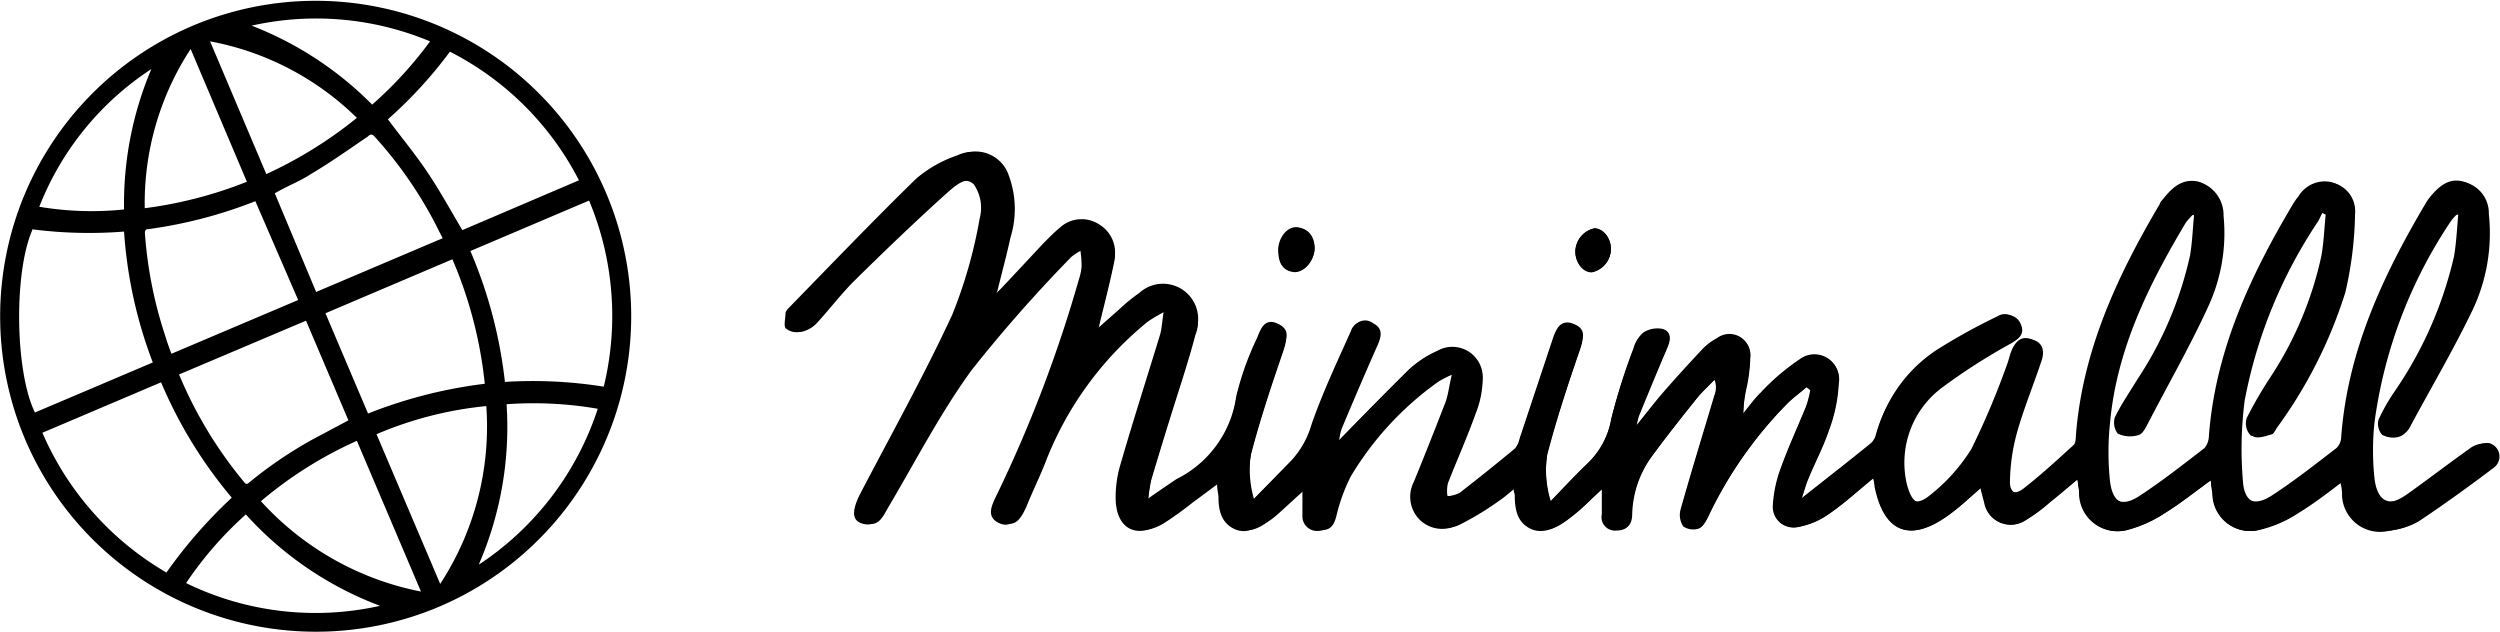
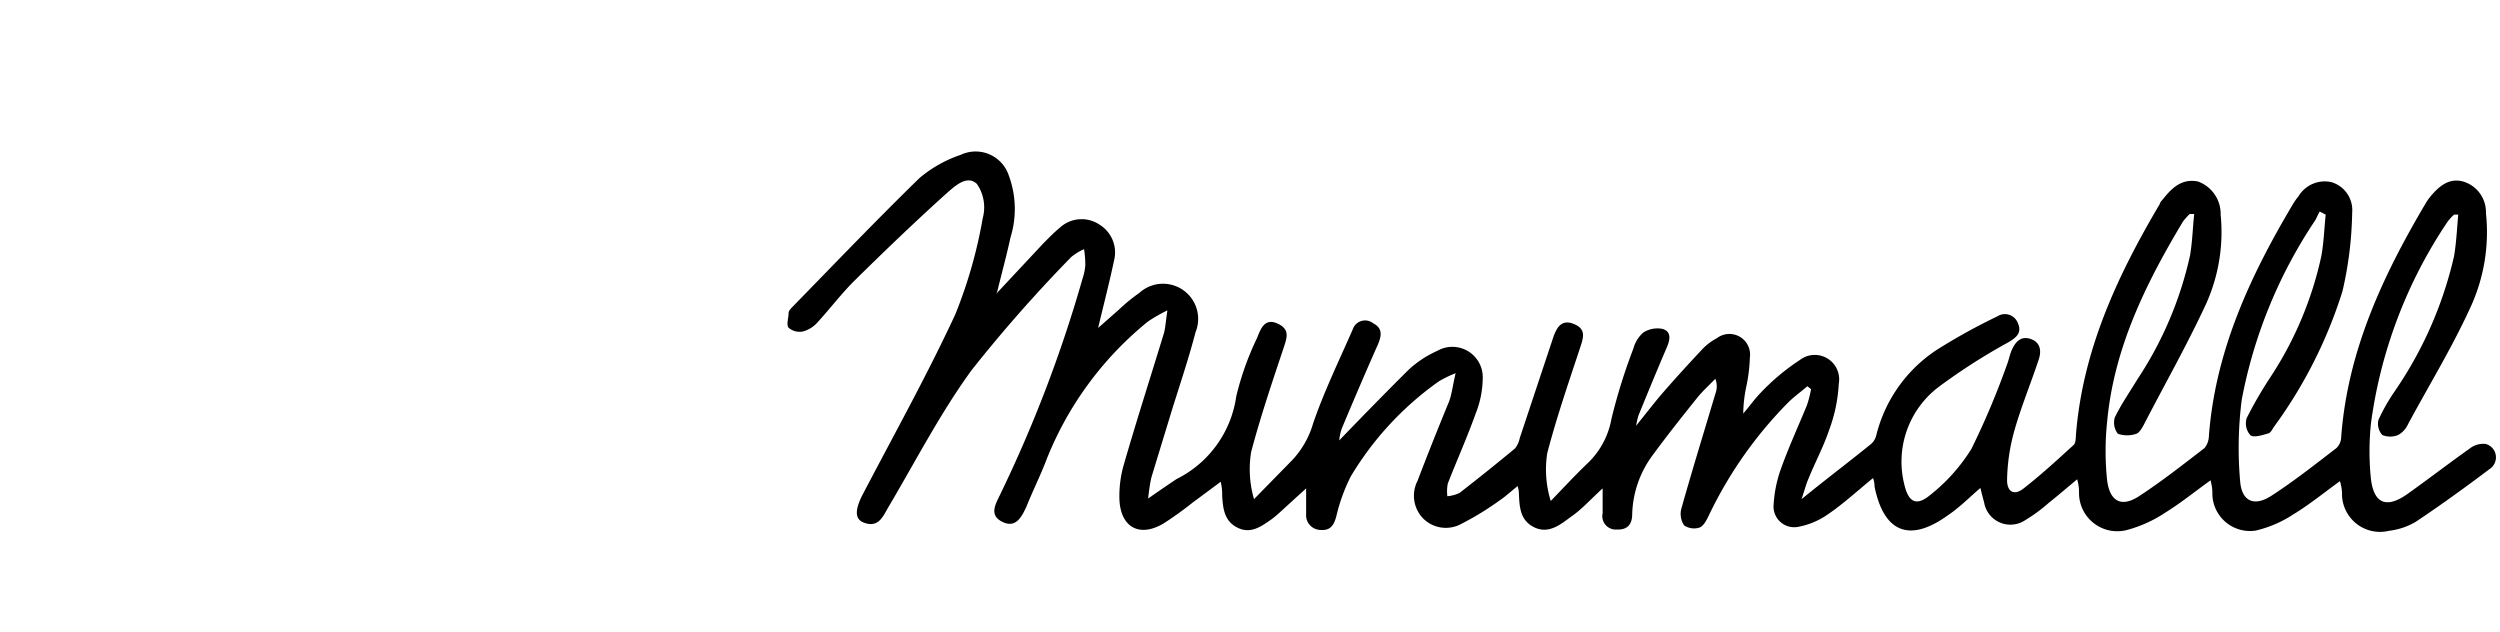
<svg xmlns="http://www.w3.org/2000/svg" viewBox="0 0 120.91 30.58">
  <title>Minimalll logo_2</title>
  <g id="Layer_2" data-name="Layer 2">
    <g id="Слой_1" data-name="Слой 1">
      <g id="nEh4Pp">
-         <path d="M48.18,14.21l-.1-.08c.21-.87.45-1.74.64-2.62a4.66,4.66,0,0,0-.08-3,1.69,1.69,0,0,0-2.33-1,6.1,6.1,0,0,0-2,1.13c-2.1,2.05-4.13,4.17-6.18,6.27-.06.07-.14.16-.14.24,0,.25-.09.57,0,.72a.81.81,0,0,0,.7.18,1.46,1.46,0,0,0,.7-.44c.61-.64,1.15-1.35,1.77-2,1.46-1.44,2.94-2.86,4.46-4.23.39-.34,1-.93,1.48-.46a2,2,0,0,1,.28,1.65,22.86,22.86,0,0,1-1.33,4.66c-1.35,2.91-2.92,5.73-4.41,8.58-.43.82-.46,1.32,0,1.49.73.27.93-.35,1.21-.81,1.33-2.2,2.52-4.51,4-6.58a70,70,0,0,1,4.78-5.43,2.58,2.58,0,0,1,.62-.38,5.12,5.12,0,0,1,.06.78,2.61,2.61,0,0,1-.13.63,64.38,64.38,0,0,1-4,10.48c-.22.46-.49,1,.12,1.3s.93-.24,1.16-.73c.36-.78.75-1.55,1-2.35a16.34,16.34,0,0,1,4.88-6.61,7.83,7.83,0,0,1,.94-.54c-.08.52-.09.83-.17,1.11-.64,2.1-1.31,4.18-1.92,6.29a5.47,5.47,0,0,0-.23,1.75c.06,1.37,1,1.85,2.16,1.14a17,17,0,0,0,1.39-1l1.35-1c0,.32.06.5.07.69,0,.61.12,1.22.74,1.53s1.15-.06,1.64-.4a5.07,5.07,0,0,0,.44-.37l1.24-1.13c0,.53,0,.89,0,1.25a.71.71,0,0,0,.69.76c.48,0,.65-.22.77-.66a8.55,8.55,0,0,1,.7-1.93,15.15,15.15,0,0,1,4.25-4.59,5.21,5.21,0,0,1,.82-.4c-.14.59-.18,1-.31,1.35-.5,1.29-1,2.56-1.53,3.85a1.58,1.58,0,0,0,.2,1.75,1.55,1.55,0,0,0,1.85.37,14.25,14.25,0,0,0,1.93-1.18c.28-.19.52-.42.84-.67,0,.22.05.29.06.36,0,.66.09,1.33.78,1.65S75.5,25.4,76,25s.9-.81,1.47-1.33c0,.5,0,.85,0,1.2a.65.65,0,0,0,.69.79c.51,0,.72-.25.74-.75a5,5,0,0,1,1-2.86c.69-.94,1.42-1.86,2.15-2.77.26-.32.58-.61.87-.91a1,1,0,0,1,0,.73c-.55,1.85-1.12,3.69-1.64,5.54a1,1,0,0,0,.13.82.86.86,0,0,0,.76.1c.2-.09.34-.38.45-.61a20,20,0,0,1,3.81-5.42c.29-.29.63-.53.94-.8l.18.14a5.25,5.25,0,0,1-.2.78c-.41,1-.87,2-1.23,3a6.15,6.15,0,0,0-.38,1.8A1,1,0,0,0,87,25.48a3.69,3.69,0,0,0,1.47-.63c.73-.5,1.39-1.11,2.15-1.73,0,.23.06.32.07.41.45,2.22,1.69,2.72,3.52,1.41.56-.4,1.06-.88,1.6-1.34.06.25.12.48.18.7a1.29,1.29,0,0,0,2,.85,7.94,7.94,0,0,0,1.15-.85c.44-.35.86-.71,1.35-1.12,0,.32.06.5.09.69A1.85,1.85,0,0,0,103,25.6a6.16,6.16,0,0,0,1.73-.8c.73-.45,1.41-1,2.2-1.57,0,.34.06.53.09.71a1.82,1.82,0,0,0,2.29,1.68,5.68,5.68,0,0,0,1.81-.78c.76-.46,1.46-1,2.26-1.61,0,.34.07.53.1.71a1.84,1.84,0,0,0,2.28,1.69A3.29,3.29,0,0,0,117,25.2c1.23-.82,2.43-1.69,3.61-2.58a.67.67,0,0,0-.23-1.19,1.06,1.06,0,0,0-.76.22c-1,.71-2,1.47-3,2.19s-1.63.5-1.78-.7a12.91,12.91,0,0,1,0-2.71,22.9,22.9,0,0,1,3.7-9.74,2.11,2.11,0,0,1,.32-.35l.2,0c-.06.67-.09,1.35-.2,2A19,19,0,0,1,115.94,19a9.13,9.13,0,0,0-.77,1.36.81.81,0,0,0,.19.73,1,1,0,0,0,.76,0,1.11,1.11,0,0,0,.48-.52c1-1.86,2.08-3.69,3-5.61a8.68,8.68,0,0,0,.77-4.61,1.54,1.54,0,0,0-1.1-1.52c-.69-.19-1.17.23-1.59.73a2.71,2.71,0,0,0-.24.35c-2.07,3.5-3.76,7.13-4.07,11.27a.77.77,0,0,1-.23.54c-1,.79-2,1.59-3.12,2.29-.86.57-1.47.31-1.54-.71a18.34,18.34,0,0,1,.08-3.92,23.34,23.34,0,0,1,3.55-8.67c.08-.14.14-.29.22-.43l.29.15c-.07.67-.09,1.35-.21,2a17.29,17.29,0,0,1-2.45,5.84,19.54,19.54,0,0,0-1.16,2,.85.85,0,0,0,.18.83c.18.13.58,0,.87-.09.11,0,.19-.2.27-.32a22.46,22.46,0,0,0,3.31-6.55,17.88,17.88,0,0,0,.47-3.8,1.41,1.41,0,0,0-1-1.48,1.48,1.48,0,0,0-1.6.69,2.8,2.8,0,0,0-.25.35c-2.07,3.49-3.77,7.12-4.08,11.25a.94.94,0,0,1-.21.57c-1,.8-2.07,1.61-3.17,2.33-.86.56-1.41.28-1.54-.76a13.58,13.58,0,0,1,0-2.85c.33-3.56,1.87-6.67,3.67-9.68a3.59,3.59,0,0,1,.32-.36l.22,0c-.07.67-.09,1.34-.2,2a17.76,17.76,0,0,1-2.55,6c-.37.61-.78,1.2-1.09,1.84a.88.88,0,0,0,.15.79,1.37,1.37,0,0,0,.89,0c.15-.05.27-.27.36-.43,1-1.94,2.1-3.85,3-5.82a8.46,8.46,0,0,0,.72-4.34,1.67,1.67,0,0,0-1.09-1.61c-.78-.17-1.26.3-1.69.84-.06.08-.11.16-.16.24-2,3.48-3.74,7.09-4.06,11.19,0,.16,0,.38-.11.47-.79.72-1.58,1.45-2.43,2.11-.45.35-.81.16-.79-.41a9.4,9.4,0,0,1,.33-2.31c.33-1.19.81-2.34,1.2-3.52.14-.41.09-.85-.4-1s-.75.18-.92.58c-.09.22-.13.46-.22.68a37.6,37.6,0,0,1-1.72,4.07,8.68,8.68,0,0,1-2,2.23c-.67.55-1,.33-1.24-.52a4.53,4.53,0,0,1,1.68-4.73,29.08,29.08,0,0,1,3.36-2.15c.35-.21.66-.44.46-.9a.67.67,0,0,0-1-.35,29.09,29.09,0,0,0-2.69,1.47A6.93,6.93,0,0,0,90.73,21a.86.86,0,0,1-.23.42c-1.07.87-2.16,1.72-3.39,2.69.15-.45.22-.74.34-1,.34-.79.75-1.55,1-2.36a7.45,7.45,0,0,0,.46-2.22,1.18,1.18,0,0,0-1.88-1.15A10.55,10.55,0,0,0,85.15,19c-.31.29-.56.65-.84,1a6.68,6.68,0,0,1,.18-1.32,7.77,7.77,0,0,0,.16-1.34,1,1,0,0,0-1.6-.94,2.63,2.63,0,0,0-.68.51c-.64.68-1.27,1.37-1.88,2.07-.42.48-.81,1-1.34,1.65a4,4,0,0,1,.11-.49c.45-1.1.9-2.2,1.37-3.29.16-.37.24-.76-.19-.9a1.27,1.27,0,0,0-.94.17,1.56,1.56,0,0,0-.48.77,27.9,27.9,0,0,0-1.1,3.39,3.92,3.92,0,0,1-1.13,2.14c-.63.6-1.21,1.23-1.81,1.85A5.18,5.18,0,0,1,74.83,22c.45-1.72,1-3.41,1.59-5.1.16-.49.23-.92-.3-1.15s-.82.19-1,.65l-1.62,4.87a1.15,1.15,0,0,1-.23.5c-.88.73-1.78,1.45-2.68,2.15A1.77,1.77,0,0,1,70,24a2,2,0,0,1,0-.65c.44-1.13.94-2.24,1.35-3.39a4.73,4.73,0,0,0,.34-1.66A1.47,1.47,0,0,0,69.51,17a5.08,5.08,0,0,0-1.37.9C67,19,65.84,20.19,64.69,21.36a2.43,2.43,0,0,1,.13-.59c.57-1.36,1.15-2.72,1.75-4.07.18-.4.21-.74-.23-1a.63.63,0,0,0-1,.3c-.67,1.5-1.38,3-1.91,4.53a4.38,4.38,0,0,1-1,1.77l-1.86,1.9A5.16,5.16,0,0,1,60.5,22c.44-1.7,1-3.37,1.56-5,.16-.5.3-1-.28-1.21s-.83.26-1,.71a14,14,0,0,0-1,2.81,5.29,5.29,0,0,1-2.89,4c-.42.25-.8.54-1.37.94a9.28,9.28,0,0,1,.15-1c.32-1.09.66-2.19,1-3.28.39-1.25.81-2.49,1.14-3.76a1.7,1.7,0,0,0-2.71-1.91,8.62,8.62,0,0,0-1,.82l-1,.88c.28-1.18.56-2.22.77-3.26a1.58,1.58,0,0,0-.71-1.74,1.55,1.55,0,0,0-1.92.16c-.28.23-.53.49-.78.74ZM63.58,12c0-.43-.18-.88-.76-1s-1,.55-1,1.07.12,1,.74,1.05C63.06,13.21,63.55,12.62,63.58,12Zm12.61.16c0,.56.39,1,.8,1a1.16,1.16,0,0,0,.92-1.12c0-.54-.38-1-.8-1A1.17,1.17,0,0,0,76.19,12.17Z" />
        <path d="M48.18,14.21l2.29-2.45c.25-.25.5-.51.78-.74a1.55,1.55,0,0,1,1.92-.16,1.58,1.58,0,0,1,.71,1.74c-.21,1-.49,2.08-.77,3.26l1-.88a8.62,8.62,0,0,1,1-.82,1.7,1.7,0,0,1,2.71,1.91c-.33,1.27-.75,2.51-1.14,3.76-.33,1.09-.67,2.19-1,3.28a9.28,9.28,0,0,0-.15,1c.57-.4,1-.69,1.37-.94a5.29,5.29,0,0,0,2.89-4,14,14,0,0,1,1-2.81c.18-.45.37-1,1-.71s.44.71.28,1.21c-.56,1.67-1.12,3.34-1.56,5a5.16,5.16,0,0,0,.14,2.28l1.86-1.9a4.38,4.38,0,0,0,1-1.77c.53-1.54,1.24-3,1.91-4.53a.63.63,0,0,1,1-.3c.44.23.41.57.23,1-.6,1.35-1.18,2.71-1.75,4.07a2.43,2.43,0,0,0-.13.59C65.84,20.19,67,19,68.14,17.87a5.08,5.08,0,0,1,1.37-.9,1.47,1.47,0,0,1,2.2,1.36A4.73,4.73,0,0,1,71.37,20c-.41,1.15-.91,2.26-1.35,3.39A2,2,0,0,0,70,24a1.77,1.77,0,0,0,.59-.16c.9-.7,1.8-1.42,2.68-2.15a1.15,1.15,0,0,0,.23-.5l1.62-4.87c.16-.46.39-.9,1-.65s.46.66.3,1.15c-.56,1.69-1.14,3.38-1.59,5.1A5.18,5.18,0,0,0,75,24.23c.6-.62,1.18-1.25,1.81-1.85a3.92,3.92,0,0,0,1.13-2.14A27.9,27.9,0,0,1,79,16.85a1.56,1.56,0,0,1,.48-.77,1.27,1.27,0,0,1,.94-.17c.43.14.35.53.19.9-.47,1.09-.92,2.19-1.37,3.29a4,4,0,0,0-.11.49c.53-.66.92-1.17,1.34-1.65.61-.7,1.24-1.39,1.88-2.07a2.63,2.63,0,0,1,.68-.51,1,1,0,0,1,1.6.94,7.77,7.77,0,0,1-.16,1.34A6.68,6.68,0,0,0,84.31,20c.28-.32.53-.68.84-1a10.55,10.55,0,0,1,1.9-1.59,1.18,1.18,0,0,1,1.88,1.15,7.45,7.45,0,0,1-.46,2.22c-.27.81-.68,1.57-1,2.36-.12.27-.19.56-.34,1,1.23-1,2.32-1.82,3.39-2.69a.86.86,0,0,0,.23-.42,6.93,6.93,0,0,1,3.16-4.26,29.09,29.09,0,0,1,2.69-1.47.67.67,0,0,1,1,.35c.2.46-.11.69-.46.9a29.08,29.08,0,0,0-3.36,2.15,4.53,4.53,0,0,0-1.68,4.73c.2.85.57,1.07,1.24.52a8.68,8.68,0,0,0,2-2.23,37.6,37.6,0,0,0,1.72-4.07c.09-.22.13-.46.22-.68.17-.4.43-.74.92-.58s.54.59.4,1c-.39,1.18-.87,2.33-1.2,3.52a9.4,9.4,0,0,0-.33,2.31c0,.57.34.76.79.41.85-.66,1.64-1.39,2.43-2.11.1-.09.1-.31.11-.47.32-4.1,2-7.71,4.06-11.19,0-.08.1-.16.16-.24.43-.54.91-1,1.69-.84a1.67,1.67,0,0,1,1.09,1.61,8.46,8.46,0,0,1-.72,4.34c-.93,2-2,3.88-3,5.82-.09.16-.21.38-.36.43a1.37,1.37,0,0,1-.89,0,.88.88,0,0,1-.15-.79c.31-.64.72-1.23,1.09-1.84a17.76,17.76,0,0,0,2.55-6c.11-.65.13-1.32.2-2l-.22,0a3.59,3.59,0,0,0-.32.36c-1.8,3-3.34,6.12-3.67,9.68a13.58,13.58,0,0,0,0,2.85c.13,1,.68,1.32,1.54.76,1.1-.72,2.13-1.53,3.17-2.33a.94.94,0,0,0,.21-.57c.31-4.13,2-7.76,4.08-11.25a2.8,2.8,0,0,1,.25-.35,1.48,1.48,0,0,1,1.6-.69,1.41,1.41,0,0,1,1,1.48,17.88,17.88,0,0,1-.47,3.8,22.46,22.46,0,0,1-3.31,6.55c-.08.12-.16.29-.27.32-.29.08-.69.22-.87.09a.85.85,0,0,1-.18-.83,19.54,19.54,0,0,1,1.16-2,17.29,17.29,0,0,0,2.45-5.84c.12-.66.14-1.34.21-2l-.29-.15c-.08.14-.14.29-.22.43a23.34,23.34,0,0,0-3.55,8.67,18.34,18.34,0,0,0-.08,3.92c.07,1,.68,1.28,1.54.71,1.08-.7,2.09-1.5,3.12-2.29a.77.77,0,0,0,.23-.54c.31-4.14,2-7.77,4.07-11.27a2.71,2.71,0,0,1,.24-.35c.42-.5.9-.92,1.59-.73a1.54,1.54,0,0,1,1.1,1.52,8.68,8.68,0,0,1-.77,4.61c-.88,1.92-2,3.75-3,5.61a1.11,1.11,0,0,1-.48.52,1,1,0,0,1-.76,0,.81.81,0,0,1-.19-.73,9.13,9.13,0,0,1,.77-1.36,19,19,0,0,0,2.89-6.57c.11-.66.14-1.34.2-2l-.2,0a2.11,2.11,0,0,0-.32.35,22.9,22.9,0,0,0-3.7,9.74,12.91,12.91,0,0,0,0,2.71c.15,1.2.77,1.42,1.78.7s2-1.48,3-2.19a1.06,1.06,0,0,1,.76-.22.67.67,0,0,1,.23,1.19c-1.18.89-2.38,1.76-3.61,2.58a3.29,3.29,0,0,1-1.28.43,1.84,1.84,0,0,1-2.28-1.69c0-.18,0-.37-.1-.71-.8.58-1.5,1.15-2.26,1.61a5.68,5.68,0,0,1-1.81.78A1.82,1.82,0,0,1,107,23.94c0-.18,0-.37-.09-.71-.79.57-1.47,1.12-2.2,1.57a6.16,6.16,0,0,1-1.73.8,1.85,1.85,0,0,1-2.43-1.73c0-.19,0-.37-.09-.69-.49.41-.91.77-1.35,1.12a7.94,7.94,0,0,1-1.15.85,1.29,1.29,0,0,1-2-.85c-.06-.22-.12-.45-.18-.7-.54.46-1,.94-1.6,1.34-1.83,1.31-3.07.81-3.52-1.41,0-.09,0-.18-.07-.41-.76.62-1.42,1.23-2.15,1.73a3.69,3.69,0,0,1-1.47.63,1,1,0,0,1-1.19-1.08,6.15,6.15,0,0,1,.38-1.8c.36-1,.82-2,1.23-3a5.25,5.25,0,0,0,.2-.78l-.18-.14c-.31.27-.65.51-.94.8a20,20,0,0,0-3.81,5.42c-.11.23-.25.52-.45.61a.86.86,0,0,1-.76-.1,1,1,0,0,1-.13-.82c.52-1.85,1.09-3.69,1.64-5.54a1,1,0,0,0,0-.73c-.29.3-.61.59-.87.91-.73.91-1.46,1.83-2.15,2.77a5,5,0,0,0-1,2.86c0,.5-.23.77-.74.75a.65.65,0,0,1-.69-.79c0-.35,0-.7,0-1.2-.57.52-1,1-1.47,1.33s-1.07.9-1.8.57-.75-1-.78-1.65c0-.07,0-.14-.06-.36-.32.25-.56.48-.84.67a14.25,14.25,0,0,1-1.93,1.18A1.55,1.55,0,0,1,68.76,25a1.58,1.58,0,0,1-.2-1.75c.49-1.29,1-2.56,1.53-3.85.13-.36.17-.76.31-1.35a5.21,5.21,0,0,0-.82.4,15.15,15.15,0,0,0-4.25,4.59,8.55,8.55,0,0,0-.7,1.93c-.12.44-.29.7-.77.66a.71.71,0,0,1-.69-.76c0-.36,0-.72,0-1.25l-1.24,1.13a5.07,5.07,0,0,1-.44.37c-.49.34-1,.72-1.64.4s-.7-.92-.74-1.53c0-.19,0-.37-.07-.69l-1.35,1a17,17,0,0,1-1.39,1c-1.16.71-2.1.23-2.16-1.14a5.47,5.47,0,0,1,.23-1.75c.61-2.11,1.28-4.19,1.92-6.29.08-.28.09-.59.17-1.11a7.83,7.83,0,0,0-.94.54,16.34,16.34,0,0,0-4.88,6.61c-.3.8-.69,1.57-1,2.35-.23.49-.51,1.05-1.16.73s-.34-.84-.12-1.3a64.38,64.38,0,0,0,4-10.48,2.61,2.61,0,0,0,.13-.63,5.12,5.12,0,0,0-.06-.78,2.58,2.58,0,0,0-.62.38A70,70,0,0,0,47,17.89c-1.51,2.07-2.7,4.38-4,6.58-.28.46-.48,1.08-1.21.81-.48-.17-.45-.67,0-1.49,1.49-2.85,3.06-5.67,4.41-8.58a22.86,22.86,0,0,0,1.33-4.66,2,2,0,0,0-.28-1.65c-.48-.47-1.09.12-1.48.46-1.52,1.37-3,2.79-4.46,4.23-.62.62-1.16,1.33-1.77,2a1.46,1.46,0,0,1-.7.44.81.81,0,0,1-.7-.18c-.12-.15,0-.47,0-.72,0-.08.08-.17.14-.24,2.05-2.1,4.08-4.22,6.18-6.27a6.1,6.1,0,0,1,2-1.13,1.69,1.69,0,0,1,2.33,1,4.66,4.66,0,0,1,.08,3c-.19.88-.43,1.75-.64,2.62Z" />
-         <path d="M63.58,12c0,.61-.52,1.2-1,1.16-.62-.06-.71-.57-.74-1.05s.51-1.12,1-1.07S63.55,11.58,63.58,12Z" />
-         <path d="M76.19,12.17a1.17,1.17,0,0,1,.92-1.12c.42,0,.8.46.8,1A1.16,1.16,0,0,1,77,13.17C76.58,13.2,76.2,12.73,76.19,12.17Z" />
      </g>
      <g id="_2g8VLp" data-name="2g8VLp">
-         <path d="M1.22,21.26a15.26,15.26,0,1,1,20,8.09A15.28,15.28,0,0,1,1.22,21.26Zm6.57-2.77L2.05,20.93a14.45,14.45,0,0,0,6,6.76,23.24,23.24,0,0,1,3.16-3.62A21.85,21.85,0,0,1,7.79,18.49Zm21.41.21a14.45,14.45,0,0,0-.71-9l-5.74,2.44a22.34,22.34,0,0,1,1.67,6.33A21.87,21.87,0,0,1,29.2,18.7Zm-6.84-7.57L28,8.72A14.31,14.31,0,0,0,21.76,2.5a21.18,21.18,0,0,1-3,3.27c.65.87,1.33,1.69,1.92,2.57S21.8,10.18,22.36,11.13Zm-20.8,0c-.9,2.08-.83,6.87.13,8.82l5.7-2.42A21.77,21.77,0,0,1,6,11.2,21.55,21.55,0,0,1,1.56,11.09Zm21.89,7.47a20.59,20.59,0,0,0-1.57-6.06l-6.14,2.61L17.8,20A22.81,22.81,0,0,1,23.45,18.56ZM8.66,18.11a20.4,20.4,0,0,0,3.15,5.21c.09.12.15.1.26,0a20.19,20.19,0,0,1,3.09-2.09l1.69-.9L14.8,15.51Zm3.69-8.38a22.18,22.18,0,0,1-5.16,1.35c-.14,0-.19.06-.18.22a20.38,20.38,0,0,0,1,5c.08.27.18.54.28.81l6.13-2.6Zm.94-.38,2,4.77,6.12-2.6c-.1-.2-.2-.38-.29-.57a20,20,0,0,0-3-4.34c-.13-.14-.2-.13-.34,0C16.89,7.21,16,7.85,15,8.44,14.48,8.78,13.88,9,13.29,9.35Zm-.67,14.89a14.09,14.09,0,0,0,7.74,4.37l-3.1-7.29A19.47,19.47,0,0,0,12.62,24.24Zm8.67,4a13.93,13.93,0,0,0,2.23-8.6A17.91,17.91,0,0,0,18.21,21ZM11.94,8.79,9.22,2.37A13.63,13.63,0,0,0,7,10.07,20.33,20.33,0,0,0,11.94,8.79ZM10.16,2l2.72,6.42A20.54,20.54,0,0,0,17.26,5.7,13.72,13.72,0,0,0,10.16,2ZM18.38,29.3a16.59,16.59,0,0,1-6.49-4.42A17.69,17.69,0,0,0,9,28.2,14.27,14.27,0,0,0,18.38,29.3Zm4.79-2a14.36,14.36,0,0,0,5.74-7.53,18.17,18.17,0,0,0-4.41-.22A16.71,16.71,0,0,1,23.17,27.27ZM20.8,2a14.29,14.29,0,0,0-8.63-.76A16.7,16.7,0,0,1,18,5.06,19.08,19.08,0,0,0,20.8,2ZM7.32,3.34A14.1,14.1,0,0,0,1.9,10,15.23,15.23,0,0,0,6,10.13,16.69,16.69,0,0,1,7.32,3.34Z" />
-       </g>
+         </g>
    </g>
  </g>
</svg>